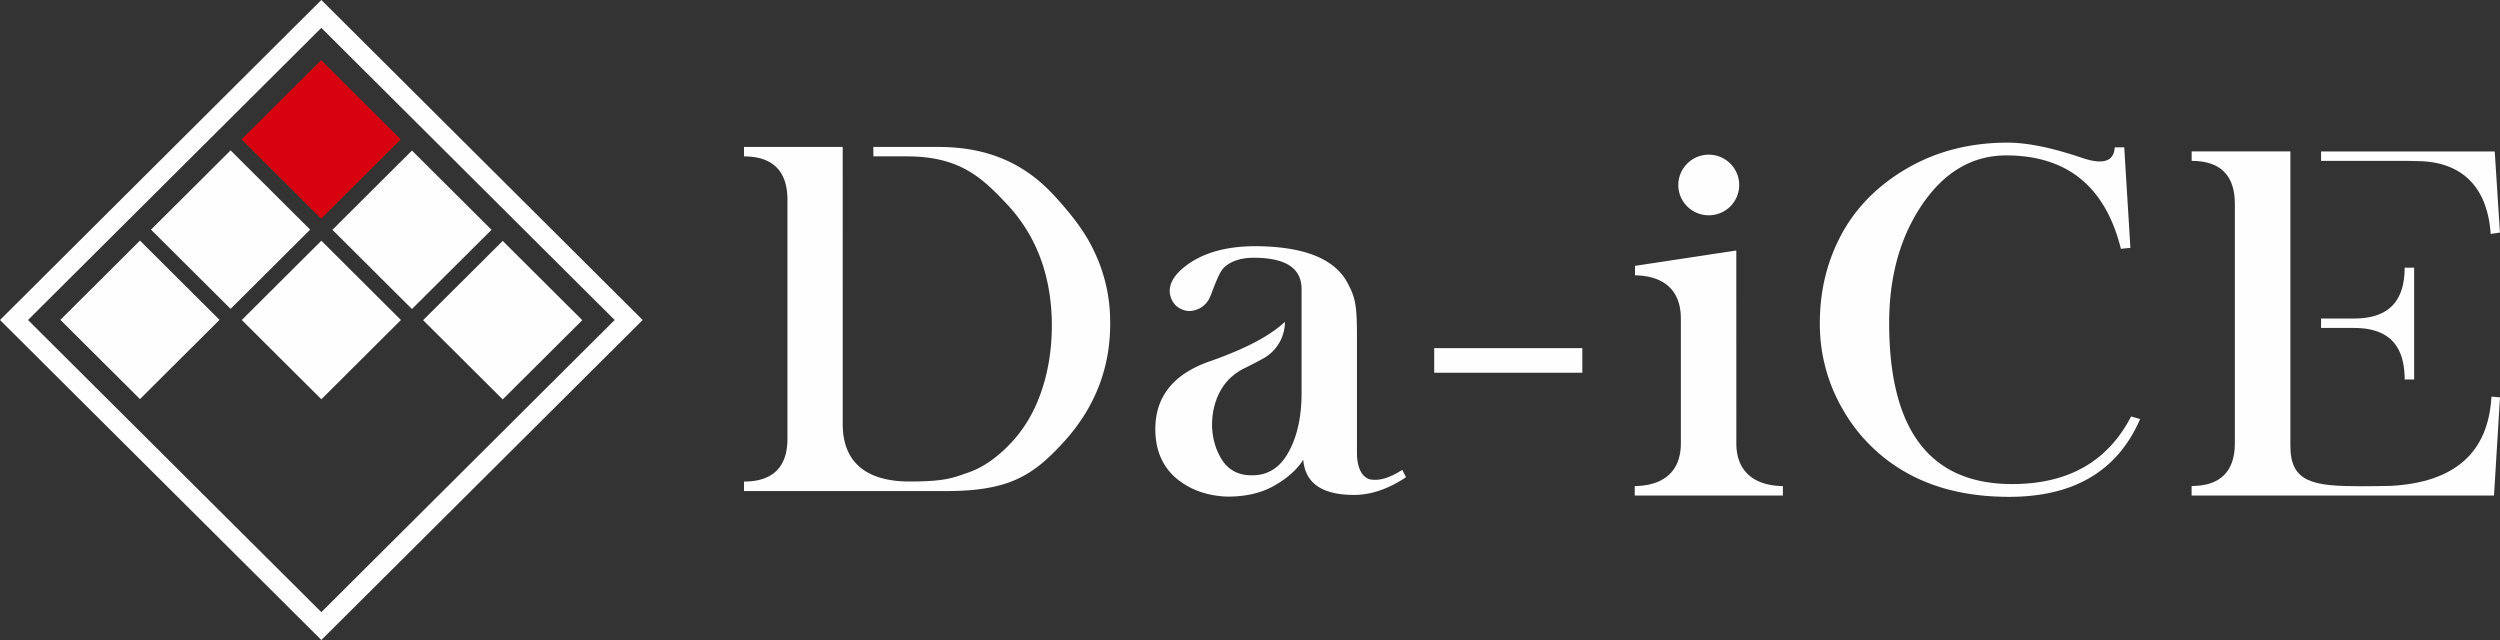
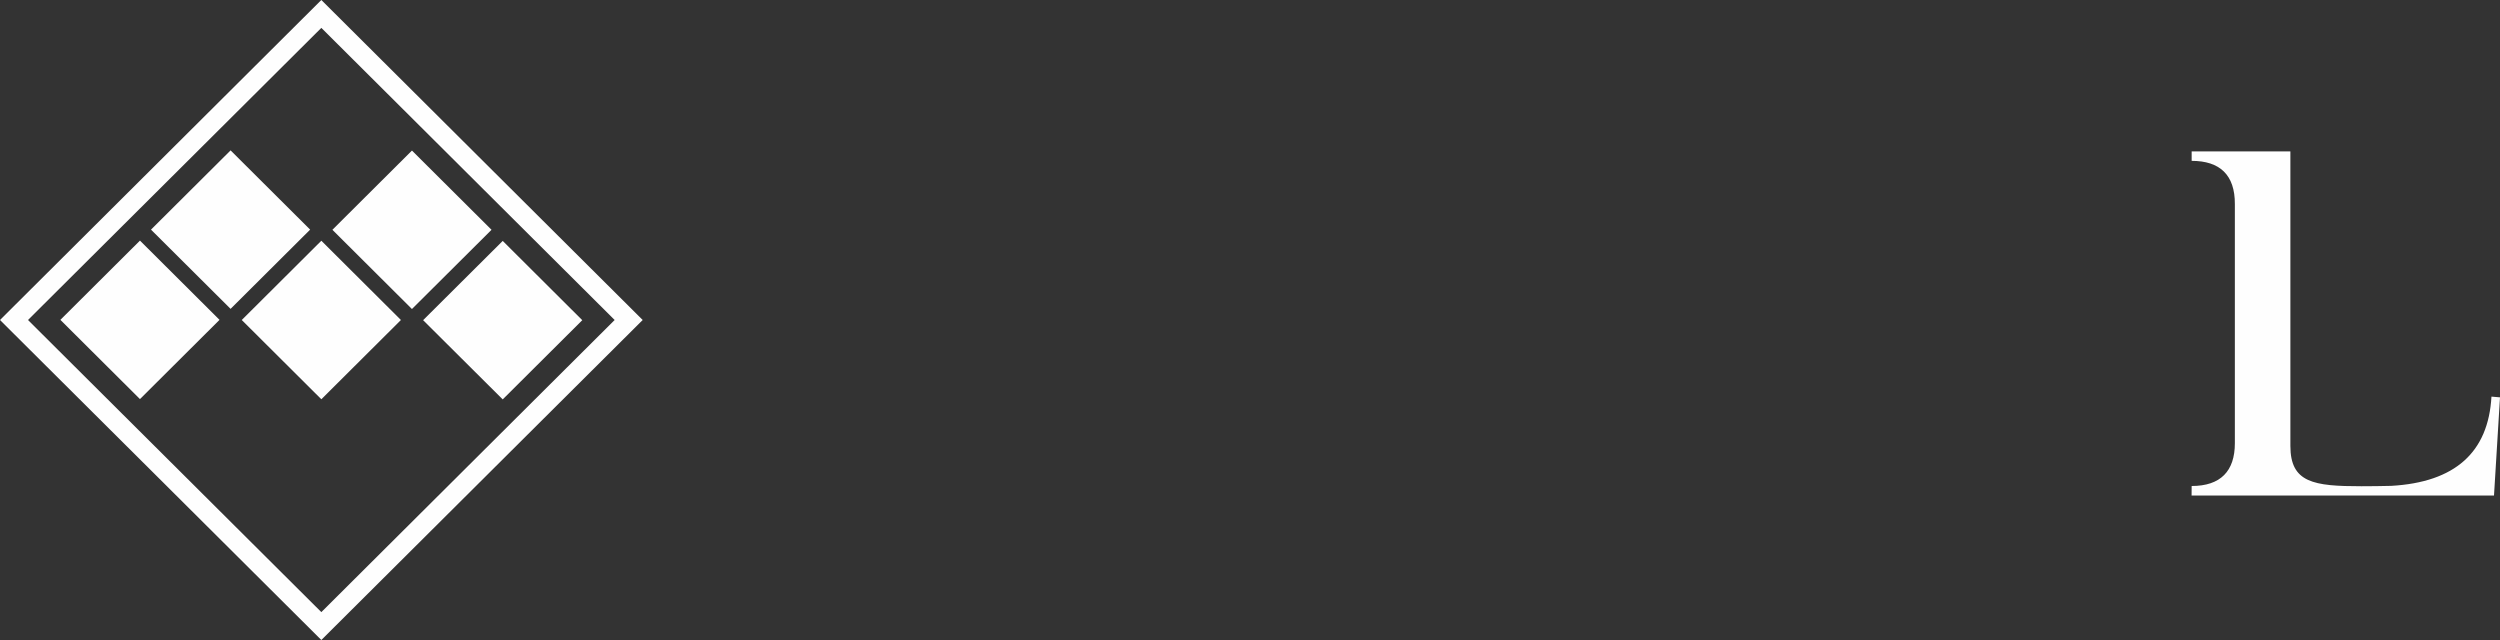
<svg xmlns="http://www.w3.org/2000/svg" width="125" height="32">
  <rect width="100%" height="100%" fill="#333333" stroke="none" />
  <g fill="none" fill-rule="evenodd">
-     <path fill="#D70110" d="M16.059 10.932L12.08 6.97l3.979-3.963 3.979 3.963z" />
    <path d="M1.4 16l14.667 14.606L30.733 16 16.067 1.394 1.4 16zm14.667 16L0 16 16.067 0l16.067 16-16.067 16z" fill="#FEFEFE" />
    <path fill="#FEFEFE" d="M20.597 15.451L16.62 11.49l3.978-3.962 3.979 3.962zm4.539 4.519l-3.98-3.961 3.98-3.963 3.978 3.963zm-13.607-4.527L7.55 11.481l3.979-3.962 3.978 3.962zm4.538 4.52L12.088 16l3.979-3.963L20.046 16zm-9.069-.008l-3.979-3.962 3.979-3.963 3.978 3.963z" />
    <g fill="#FEFEFE">
-       <path d="M70.112 23.493c-.633.41-1.175.568-1.626.472-.396-.117-.638-.587-.638-1.32v-5.89c0-1.577-.11-1.908-.443-2.554-.633-1.262-2.204-1.892-4.712-1.892-1.481.016-2.644.366-3.491 1.052-.515.418-.752.847-.712 1.289.047.307.181.544.403.71.261.173.523.228.784.165.245-.048.455-.17.63-.367.189-.197.276-.532.41-.863.262-.646.375-.848.599-1.017.302-.229.735-.39 1.377-.39 1.575 0 2.37.512 2.386 1.537v5.214c0 1.198-.218 2.187-.653 2.968-.42.772-1.025 1.158-1.817 1.158-.649.008-1.144-.237-1.484-.733-.324-.496-.498-1.068-.522-1.714-.008-.654.127-1.238.404-1.75.276-.52.708-.919 1.294-1.194.309-.154.594-.303.856-.447a2.094 2.094 0 001.089-1.835c-.744.699-1.985 1.353-3.726 1.963-1.836.63-2.754 1.765-2.754 3.405 0 1.016.336 1.824 1.009 2.423.688.591 1.543.906 2.564.946.918.008 1.702-.17 2.35-.532.673-.378 1.164-.816 1.473-1.313.095 1.175.941 1.762 2.54 1.762.847 0 1.714-.296 2.6-.887l-.19-.366zm33.974-15.605c1.061.363 1.61.19 1.65-.52h.476l.308 5.025-.475.047c-.776-3.113-2.69-4.67-5.746-4.67-1.71.008-3.122.851-4.238 2.53-1.068 1.608-1.603 3.559-1.603 5.852 0 5.368 2.05 8.051 6.15 8.051 2.802 0 4.784-1.127 5.947-3.381l.452.13c-1.124 2.594-3.308 3.89-6.554 3.89-1.939 0-3.612-.382-5.021-1.147a8.382 8.382 0 01-3.253-3.157 8.47 8.47 0 01-1.187-4.386c0-1.647.376-3.152 1.127-4.516.752-1.348 1.856-2.435 3.313-3.263 1.456-.827 3.106-1.241 4.95-1.241.982 0 2.216.252 3.704.756M71.71 18.636h7.406v-1.229H71.71zm15.105-6.111l-5.066.768v.474c1.448.023 2.294.744 2.294 2.163v6.235c0 1.403-.857 2.116-2.306 2.14v.473h7.407v-.473c-1.448-.024-2.327-.737-2.327-2.14l-.002-9.64zm.145-3.275c0 .837-.682 1.515-1.522 1.515s-1.523-.678-1.523-1.516a1.52 1.52 0 011.523-1.515c.84 0 1.522.679 1.522 1.515M53.201 22.083c-1.552 1.71-2.759 2.47-5.9 2.47H37.2v-.475c1.447 0 2.172-.734 2.172-2.137V9.985c0-1.419-.725-2.164-2.172-2.164v-.474h4.935l.001 13.857c0 1.868 1.124 2.871 3.348 2.871 1.808 0 2.197-.195 2.926-.447.736-.252 1.452-.75 2.148-1.49.68-.725 1.191-1.604 1.532-2.636.364-1.08.53-2.267.498-3.56-.071-2.246-.785-4.173-2.22-5.71-1.281-1.372-2.399-2.414-5.035-2.414h-1.665v-.47h3.275c3.055 0 4.754 1.305 5.868 2.542.755.838 1.444 1.69 1.912 2.707a8.068 8.068 0 01.783 3.346c.064 2.356-.735 4.411-2.304 6.14m62.851-14.038h4.362c.135 0 .267.01.397.01 2.323 0 3.565 1.335 3.722 3.643l.463-.071-.261-4.053h-8.683v.47zm1.65 7.881h-1.65v.472h1.65c1.686 0 2.53.826 2.53 2.576h.474v-5.592h-.475c0 1.719-.843 2.544-2.529 2.544" />
      <path d="M124.573 19.831c-.156 2.792-1.825 4.28-5.008 4.462-.223.012-1.257.019-1.494.019-2.391 0-3.552-.176-3.552-2.016V7.57h-4.936v.473c1.405 0 2.168.698 2.16 2.164V22.16c0 1.395-.712 2.14-2.16 2.14l-.004.477H124.7l.3-4.91-.427-.036z" />
    </g>
  </g>
</svg>